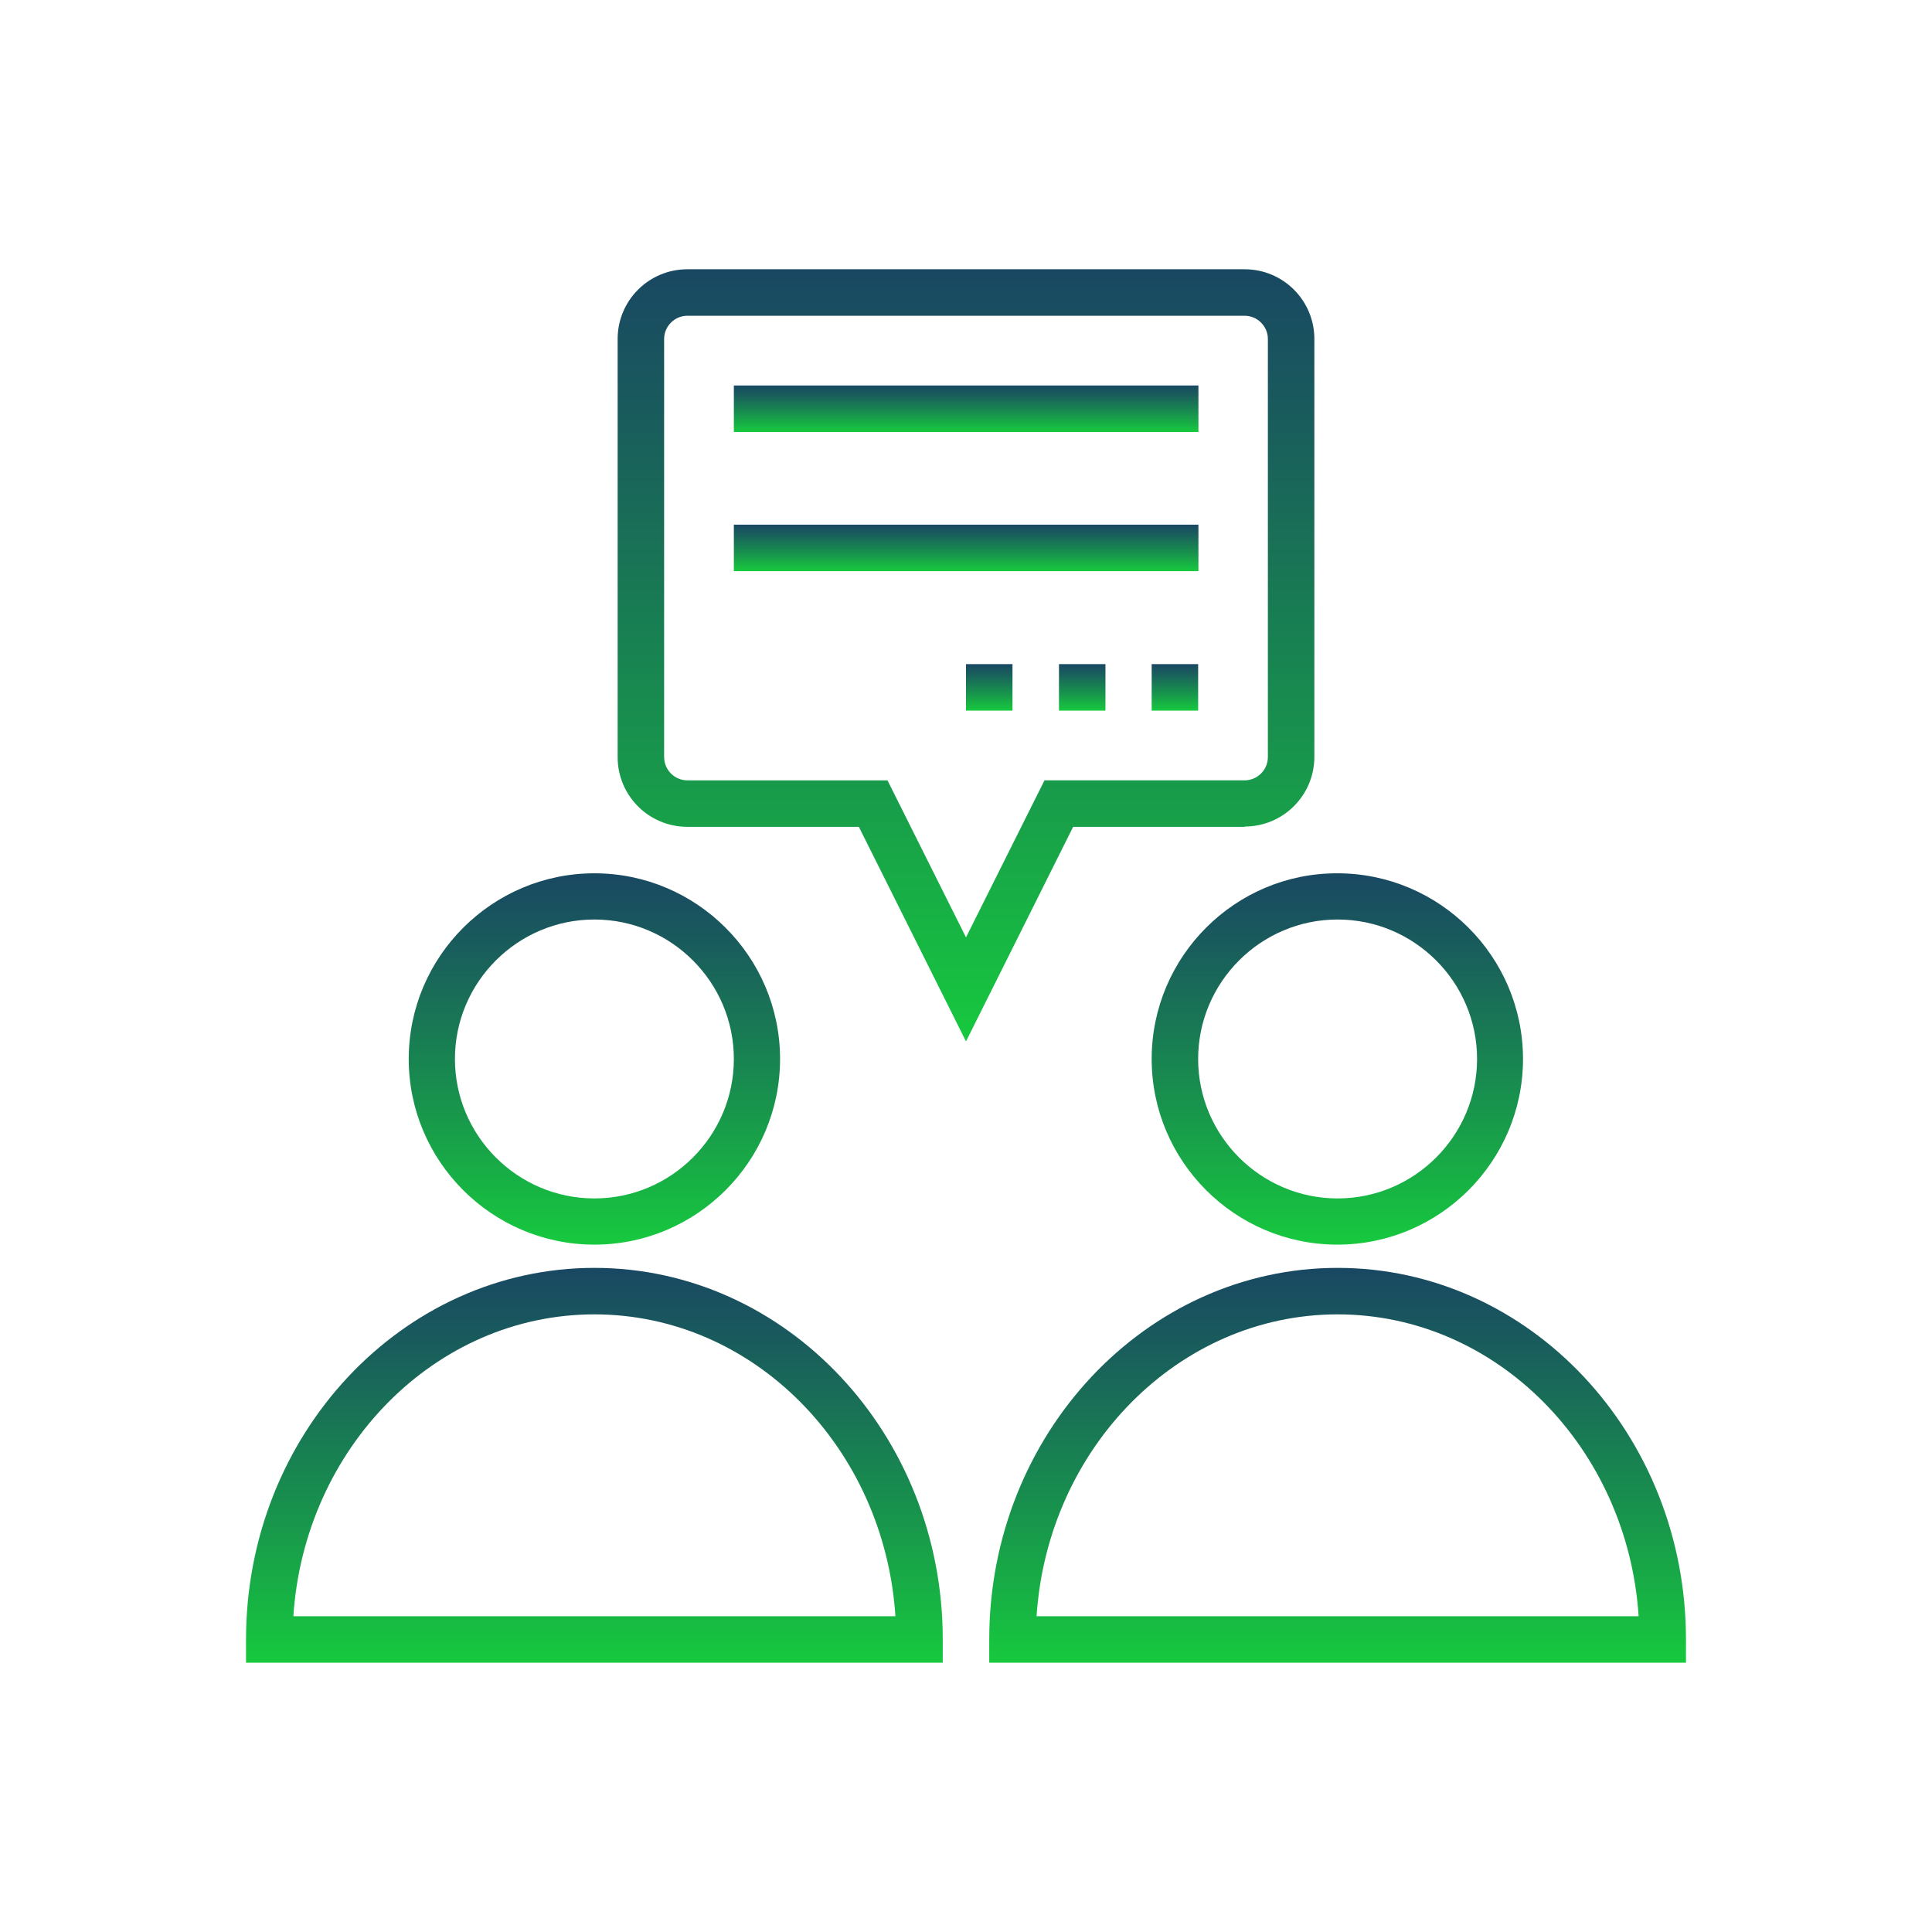
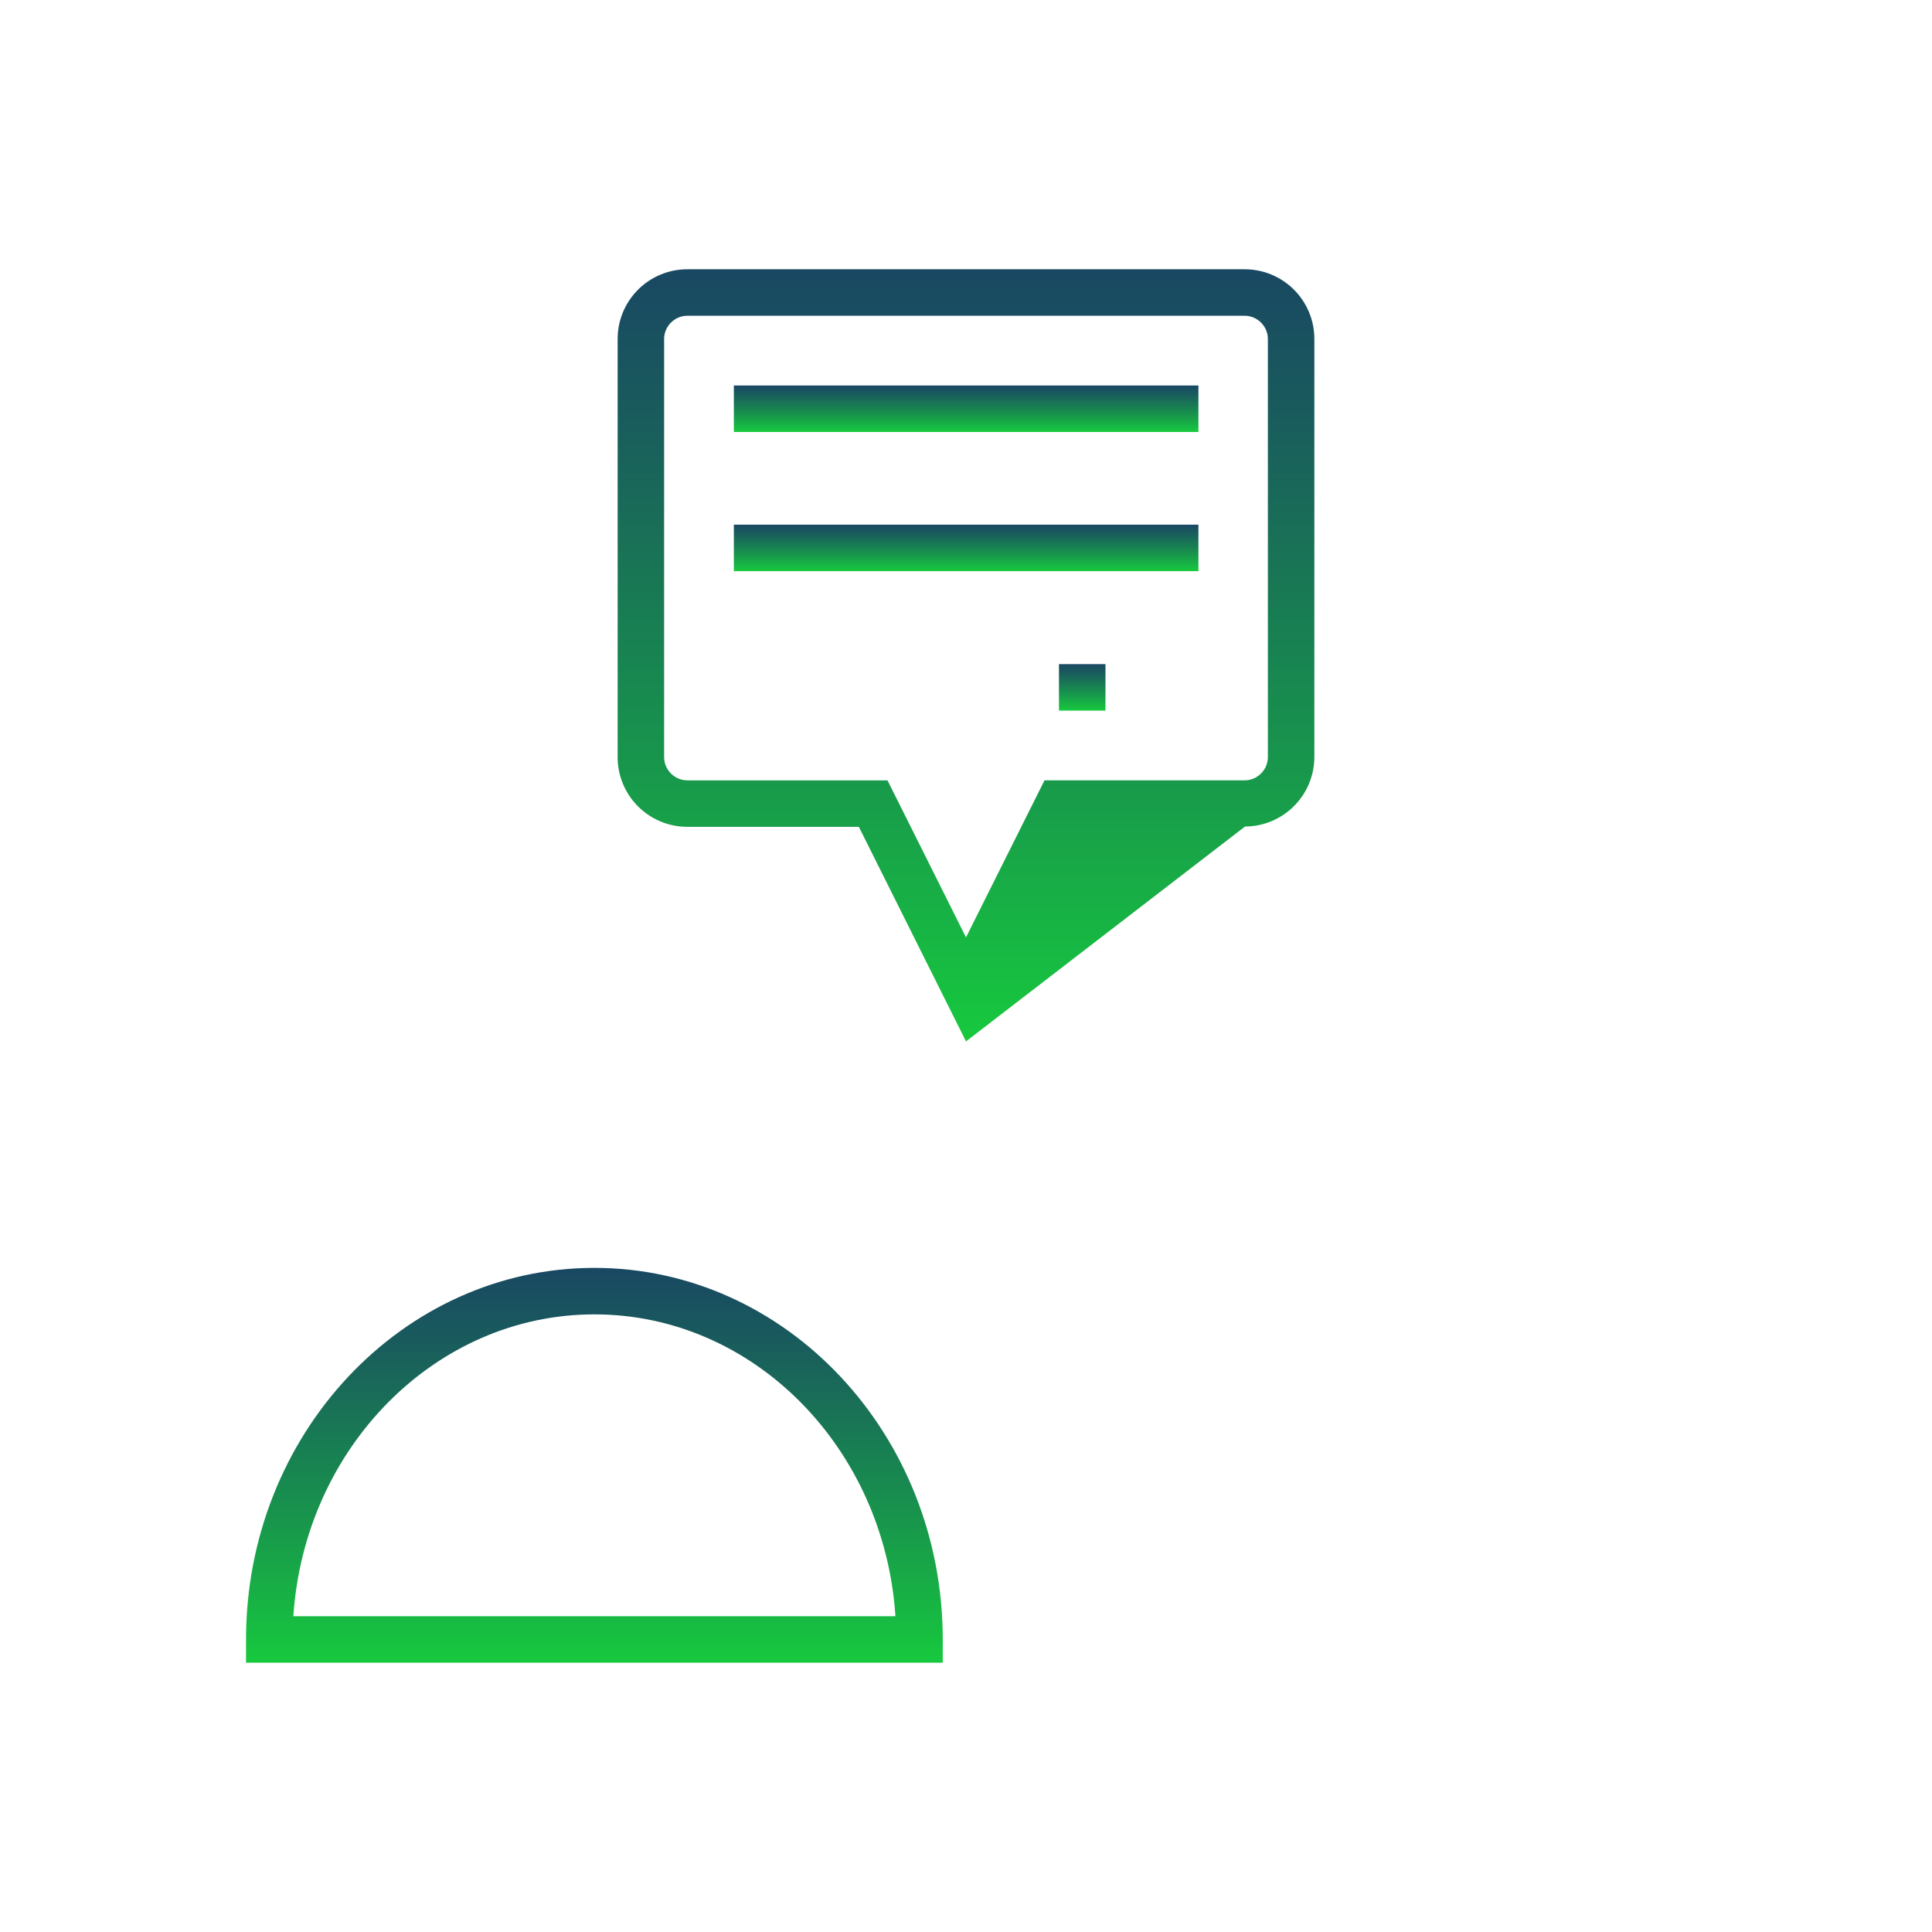
<svg xmlns="http://www.w3.org/2000/svg" version="1.1" id="Capa_1" x="0px" y="0px" viewBox="0 0 1080 1080" style="enable-background:new 0 0 1080 1080;" xml:space="preserve">
  <style type="text/css">
	.st0{fill:url(#SVGID_1_);}
	.st1{fill:url(#SVGID_2_);}
	.st2{fill:url(#SVGID_3_);}
	.st3{fill:url(#SVGID_4_);}
	.st4{fill:url(#SVGID_5_);}
	.st5{fill:url(#SVGID_6_);}
	.st6{fill:url(#SVGID_7_);}
	.st7{fill:url(#SVGID_8_);}
	.st8{fill:url(#SVGID_9_);}
	.st9{fill:url(#SVGID_10_);}
	.st10{fill:url(#SVGID_11_);}
	.st11{fill:url(#SVGID_12_);}
	.st12{fill:url(#SVGID_13_);}
	.st13{fill:url(#SVGID_14_);}
	.st14{fill:url(#SVGID_15_);}
	.st15{fill:url(#SVGID_16_);}
	.st16{fill:url(#SVGID_17_);}
	.st17{fill:url(#SVGID_18_);}
	.st18{fill:url(#SVGID_19_);}
	.st19{fill:url(#SVGID_20_);}
	.st20{fill:url(#SVGID_21_);}
	.st21{fill:url(#SVGID_22_);}
	.st22{fill:url(#SVGID_23_);}
	.st23{fill:url(#SVGID_24_);}
	.st24{fill:url(#SVGID_25_);}
	.st25{fill:url(#SVGID_26_);}
	.st26{fill:url(#SVGID_27_);}
	.st27{fill:url(#SVGID_28_);}
	.st28{fill:url(#SVGID_29_);}
	.st29{fill:url(#SVGID_30_);}
	.st30{fill:url(#SVGID_31_);}
	.st31{fill:url(#SVGID_32_);}
	.st32{fill:url(#SVGID_33_);}
	.st33{fill:url(#SVGID_34_);}
	.st34{fill:url(#SVGID_35_);}
	.st35{fill:url(#SVGID_36_);}
	.st36{fill:url(#SVGID_37_);}
	.st37{fill:url(#SVGID_38_);}
	.st38{fill:url(#SVGID_39_);}
	.st39{fill:url(#SVGID_40_);}
</style>
  <g>
    <g>
      <g>
        <linearGradient id="SVGID_1_" gradientUnits="userSpaceOnUse" x1="332.268" y1="695.759" x2="332.268" y2="488.186">
          <stop offset="0" style="stop-color:#17C93E" />
          <stop offset="0.387" style="stop-color:#18924D" />
          <stop offset="0.799" style="stop-color:#195D5C" />
          <stop offset="1" style="stop-color:#194862" />
        </linearGradient>
-         <path class="st0" d="M332.27,695.76c57.2,0,103.79-46.59,103.79-103.79c0-57.2-46.59-103.79-103.79-103.79     s-103.79,46.59-103.79,103.79C228.48,649.17,275.07,695.76,332.27,695.76z M332.27,514.01c42.94,0,77.96,35.02,77.96,77.96     c0,42.94-35.02,77.96-77.96,77.96s-77.96-35.02-77.96-77.96C254.31,549.03,289.33,514.01,332.27,514.01z" />
        <linearGradient id="SVGID_2_" gradientUnits="userSpaceOnUse" x1="332.268" y1="929.478" x2="332.268" y2="708.753">
          <stop offset="0" style="stop-color:#17C93E" />
          <stop offset="0.387" style="stop-color:#18924D" />
          <stop offset="0.799" style="stop-color:#195D5C" />
          <stop offset="1" style="stop-color:#194862" />
        </linearGradient>
        <path class="st1" d="M332.27,708.75c-107.43,0-194.74,93.17-194.74,207.73v12.99h389.48v-12.99     C527.01,801.92,439.7,708.75,332.27,708.75z M163.99,903.49c6.18-94.12,79.38-168.75,168.28-168.75     c89.05,0,162.1,74.63,168.28,168.75H163.99z" />
        <linearGradient id="SVGID_3_" gradientUnits="userSpaceOnUse" x1="747.573" y1="695.759" x2="747.573" y2="488.185">
          <stop offset="0" style="stop-color:#17C93E" />
          <stop offset="0.387" style="stop-color:#18924D" />
          <stop offset="0.799" style="stop-color:#195D5C" />
          <stop offset="1" style="stop-color:#194862" />
        </linearGradient>
-         <path class="st2" d="M643.79,591.97c0,57.2,46.59,103.79,103.79,103.79c57.2,0,103.79-46.59,103.79-103.79     c0-57.2-46.59-103.79-103.79-103.79C690.53,488.03,643.79,534.61,643.79,591.97z M747.73,514.01c42.94,0,77.96,35.02,77.96,77.96     c0,42.94-35.02,77.96-77.96,77.96c-42.94,0-77.96-35.02-77.96-77.96C669.77,549.03,704.79,514.01,747.73,514.01z" />
        <linearGradient id="SVGID_4_" gradientUnits="userSpaceOnUse" x1="747.732" y1="929.478" x2="747.732" y2="708.753">
          <stop offset="0" style="stop-color:#17C93E" />
          <stop offset="0.387" style="stop-color:#18924D" />
          <stop offset="0.799" style="stop-color:#195D5C" />
          <stop offset="1" style="stop-color:#194862" />
        </linearGradient>
-         <path class="st3" d="M747.73,708.75c-107.27,0-194.74,93.17-194.74,207.73v12.99h389.48v-12.99     C942.47,801.92,855.16,708.75,747.73,708.75z M579.45,903.49c6.18-94.12,79.39-168.75,168.28-168.75s162.1,74.63,168.28,168.75     H579.45z" />
        <linearGradient id="SVGID_5_" gradientUnits="userSpaceOnUse" x1="540" y1="582.149" x2="540" y2="150.522">
          <stop offset="0" style="stop-color:#17C93E" />
          <stop offset="0.387" style="stop-color:#18924D" />
          <stop offset="0.799" style="stop-color:#195D5C" />
          <stop offset="1" style="stop-color:#194862" />
        </linearGradient>
-         <path class="st4" d="M695.76,462.2v-0.16c21.55,0,38.98-17.43,38.98-38.98V189.5c0-21.55-17.43-38.98-38.98-38.98H384.24     c-21.55,0-38.98,17.43-38.98,38.98v233.72c0,21.55,17.43,38.98,38.98,38.98h95.86L540,582.15l59.9-119.95L695.76,462.2     L695.76,462.2z M540,524l-43.89-87.78H384.24c-7.13,0-12.99-5.86-12.99-12.99V189.5c0-7.13,5.86-12.99,12.99-12.99h311.52     c7.13,0,12.99,5.86,12.99,12.99v233.72c0,7.13-5.86,12.99-12.99,12.99H583.89L540,524z" />
+         <path class="st4" d="M695.76,462.2v-0.16c21.55,0,38.98-17.43,38.98-38.98V189.5c0-21.55-17.43-38.98-38.98-38.98H384.24     c-21.55,0-38.98,17.43-38.98,38.98v233.72c0,21.55,17.43,38.98,38.98,38.98h95.86L540,582.15L695.76,462.2     L695.76,462.2z M540,524l-43.89-87.78H384.24c-7.13,0-12.99-5.86-12.99-12.99V189.5c0-7.13,5.86-12.99,12.99-12.99h311.52     c7.13,0,12.99,5.86,12.99,12.99v233.72c0,7.13-5.86,12.99-12.99,12.99H583.89L540,524z" />
        <linearGradient id="SVGID_6_" gradientUnits="userSpaceOnUse" x1="540.079" y1="241.474" x2="540.079" y2="215.488">
          <stop offset="0" style="stop-color:#17C93E" />
          <stop offset="0.387" style="stop-color:#18924D" />
          <stop offset="0.799" style="stop-color:#195D5C" />
          <stop offset="1" style="stop-color:#194862" />
        </linearGradient>
        <rect x="410.23" y="215.49" class="st5" width="259.7" height="25.99" />
        <linearGradient id="SVGID_7_" gradientUnits="userSpaceOnUse" x1="540.079" y1="319.275" x2="540.079" y2="293.289">
          <stop offset="0" style="stop-color:#17C93E" />
          <stop offset="0.387" style="stop-color:#18924D" />
          <stop offset="0.799" style="stop-color:#195D5C" />
          <stop offset="1" style="stop-color:#194862" />
        </linearGradient>
        <rect x="410.23" y="293.29" class="st6" width="259.7" height="25.99" />
        <linearGradient id="SVGID_8_" gradientUnits="userSpaceOnUse" x1="656.78" y1="397.234" x2="656.78" y2="371.248">
          <stop offset="0" style="stop-color:#17C93E" />
          <stop offset="0.387" style="stop-color:#18924D" />
          <stop offset="0.799" style="stop-color:#195D5C" />
          <stop offset="1" style="stop-color:#194862" />
        </linearGradient>
-         <rect x="643.79" y="371.25" class="st7" width="25.99" height="25.99" />
        <linearGradient id="SVGID_9_" gradientUnits="userSpaceOnUse" x1="604.966" y1="397.234" x2="604.966" y2="371.248">
          <stop offset="0" style="stop-color:#17C93E" />
          <stop offset="0.387" style="stop-color:#18924D" />
          <stop offset="0.799" style="stop-color:#195D5C" />
          <stop offset="1" style="stop-color:#194862" />
        </linearGradient>
        <rect x="591.97" y="371.25" class="st8" width="25.99" height="25.99" />
        <linearGradient id="SVGID_10_" gradientUnits="userSpaceOnUse" x1="552.993" y1="397.234" x2="552.993" y2="371.248">
          <stop offset="0" style="stop-color:#17C93E" />
          <stop offset="0.387" style="stop-color:#18924D" />
          <stop offset="0.799" style="stop-color:#195D5C" />
          <stop offset="1" style="stop-color:#194862" />
        </linearGradient>
-         <rect x="540" y="371.25" class="st9" width="25.99" height="25.99" />
      </g>
    </g>
  </g>
</svg>